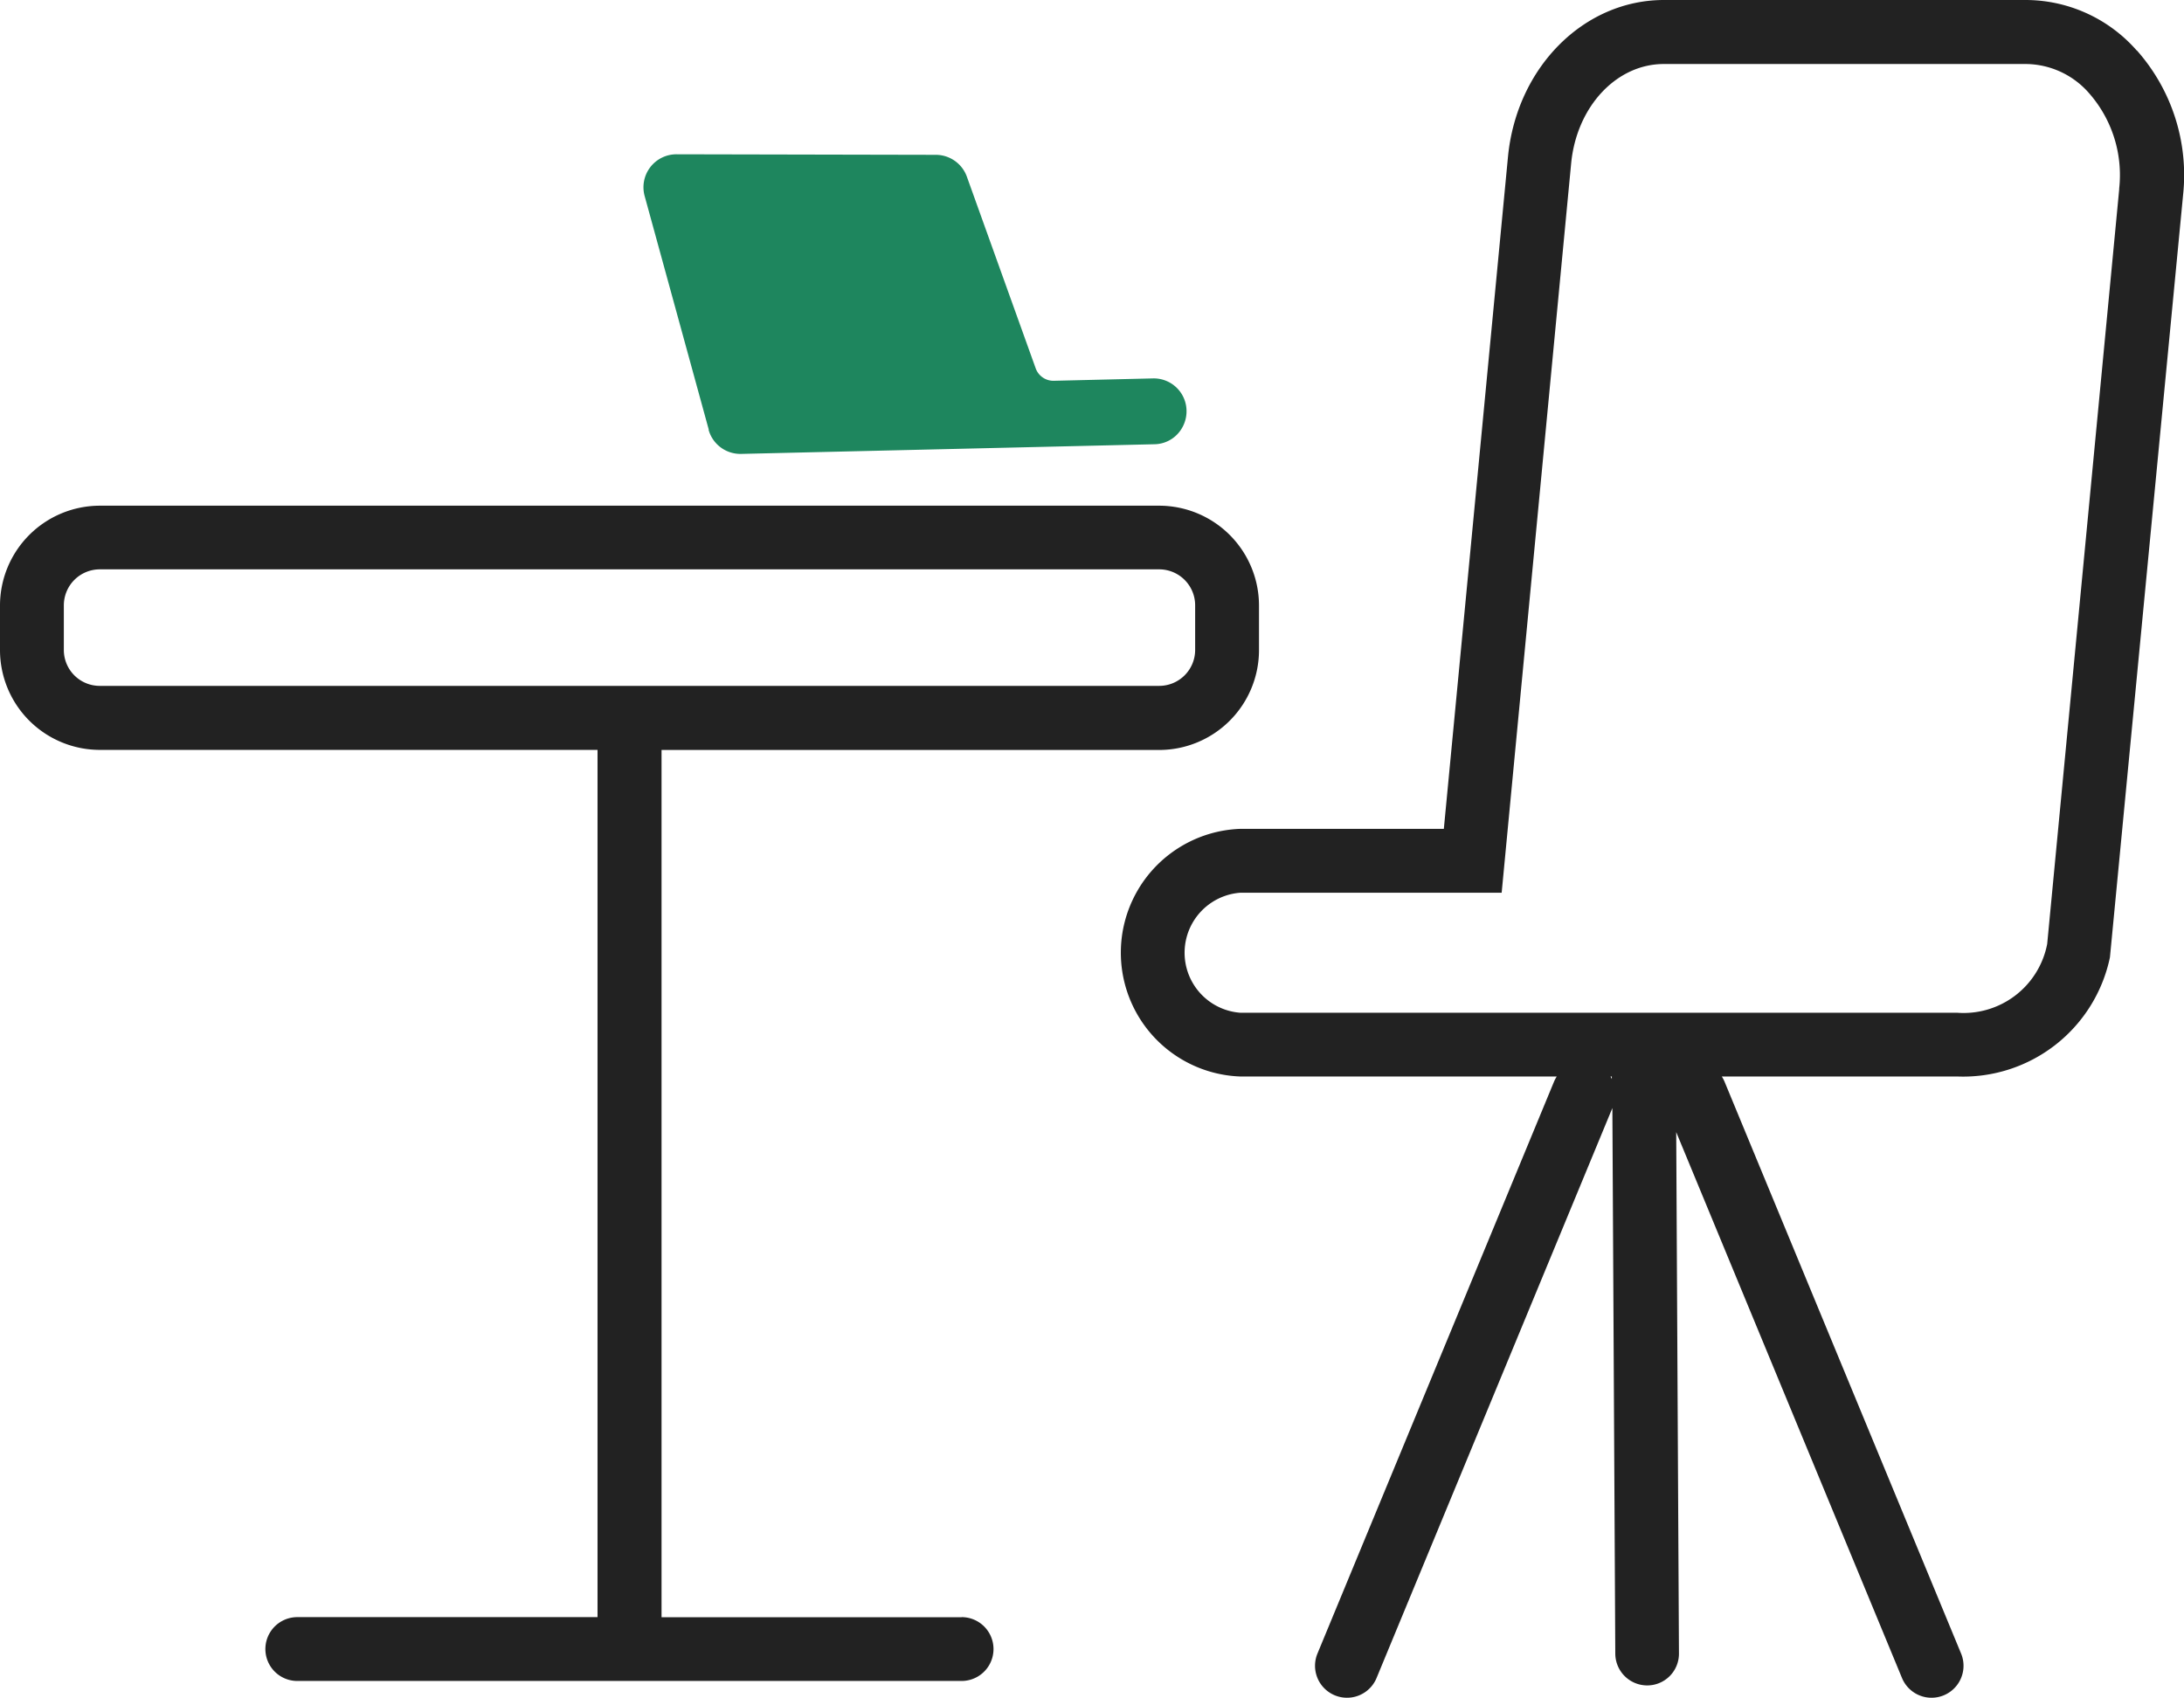
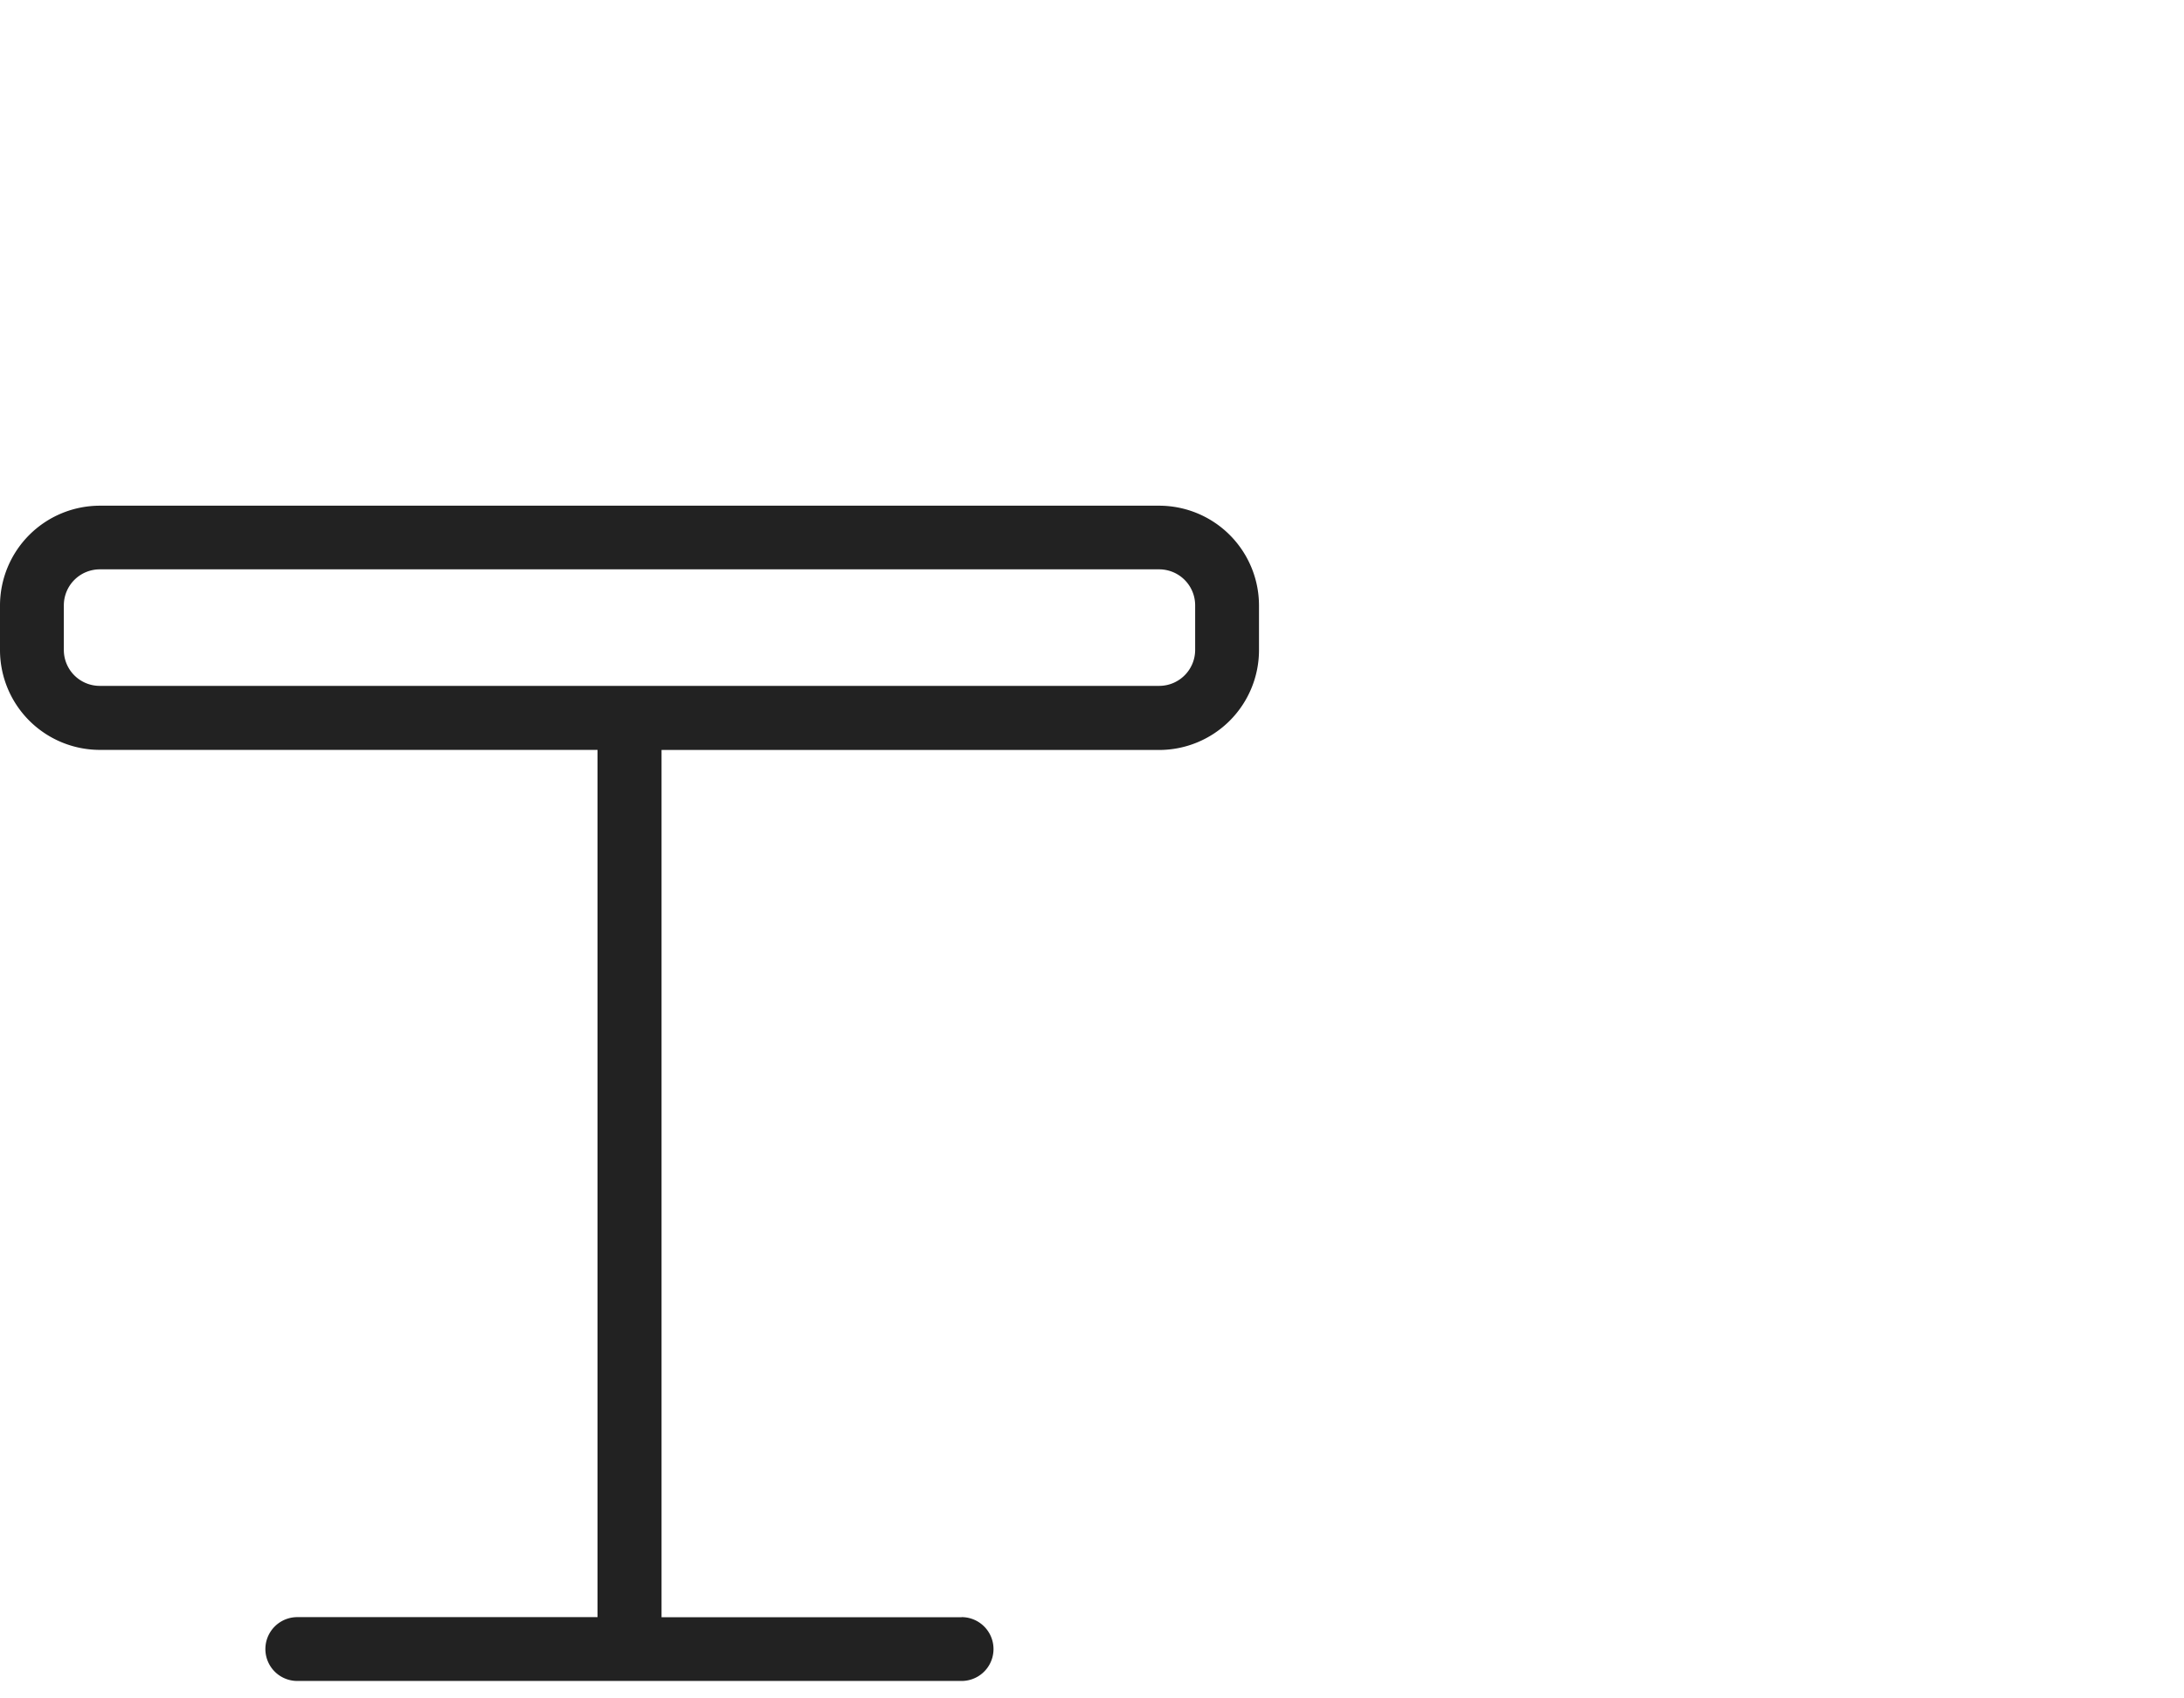
<svg xmlns="http://www.w3.org/2000/svg" id="icn-07" width="107.766" height="83.808" viewBox="0 0 107.766 83.808">
  <g id="グループ_24588" data-name="グループ 24588">
    <path id="パス_33638" data-name="パス 33638" d="M47.457,82.585H32.643v-42.8H57.2a4.93,4.93,0,0,0,4.923-4.923V32.653A4.93,4.93,0,0,0,57.2,27.73H4.923A4.93,4.93,0,0,0,0,32.653v2.205a4.93,4.93,0,0,0,4.923,4.923H29.484v42.8H14.67a1.575,1.575,0,1,0,0,3.15H47.448a1.575,1.575,0,1,0,0-3.15ZM3.15,34.849V32.644a1.776,1.776,0,0,1,1.773-1.773H57.2a1.776,1.776,0,0,1,1.773,1.773v2.205A1.776,1.776,0,0,1,57.2,36.622H4.923A1.771,1.771,0,0,1,3.15,34.849Z" transform="translate(0 -2.773)" fill="#222" />
-     <path id="パス_33639" data-name="パス 33639" d="M111.571,2.484A7.3,7.3,0,0,0,106.144,0H88.252c-3.969,0-7.281,3.339-7.7,7.758L77.389,40.905H67.345a6.115,6.115,0,0,0,0,12.222H82.96a1.933,1.933,0,0,0-.126.234L71.143,81.63a1.578,1.578,0,0,0,2.916,1.206L85.705,54.684l.144,26.928a1.575,1.575,0,0,0,1.575,1.566h0a1.565,1.565,0,0,0,1.566-1.584l-.135-25.722,11.151,26.964a1.578,1.578,0,0,0,2.916-1.206L91.231,53.361a1.933,1.933,0,0,0-.126-.234h11.628a7.4,7.4,0,0,0,7.524-5.886l3.609-37.62a9.274,9.274,0,0,0-2.277-7.128ZM85.615,53.127h.063v.126Zm25.1-43.8-3.555,37.26a4.2,4.2,0,0,1-4.446,3.393H67.336a2.97,2.97,0,0,1,0-5.922H80.242L83.671,8.064c.27-2.8,2.232-4.905,4.572-4.905h17.892a4.18,4.18,0,0,1,3.1,1.449,6.117,6.117,0,0,1,1.476,4.716Z" transform="translate(-6.145)" fill="#222" />
-     <path id="パス_33640" data-name="パス 33640" d="M38.492,22.059a1.628,1.628,0,0,0,1.566,1.188h.036l20.4-.477a1.59,1.59,0,0,0,1.215-.594,1.646,1.646,0,0,0,.342-1.314,1.618,1.618,0,0,0-1.629-1.341l-4.887.117a.929.929,0,0,1-.909-.63l-3.393-9.45a1.631,1.631,0,0,0-1.521-1.071L36.9,8.46h0a1.628,1.628,0,0,0-1.566,2.052L38.5,22.05Z" transform="translate(-3.527 -0.846)" fill="#1e865e" />
  </g>
</svg>